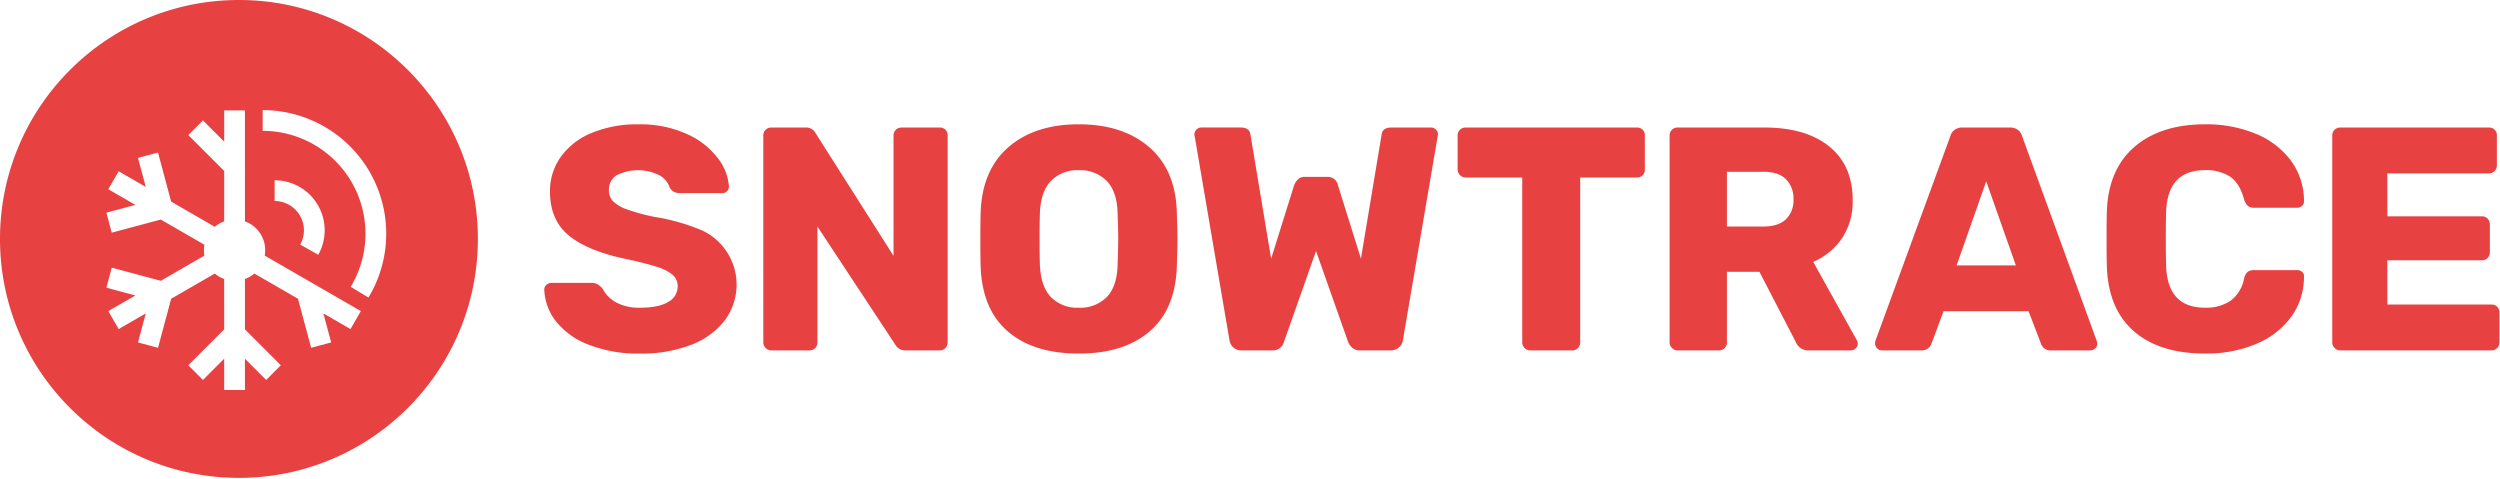
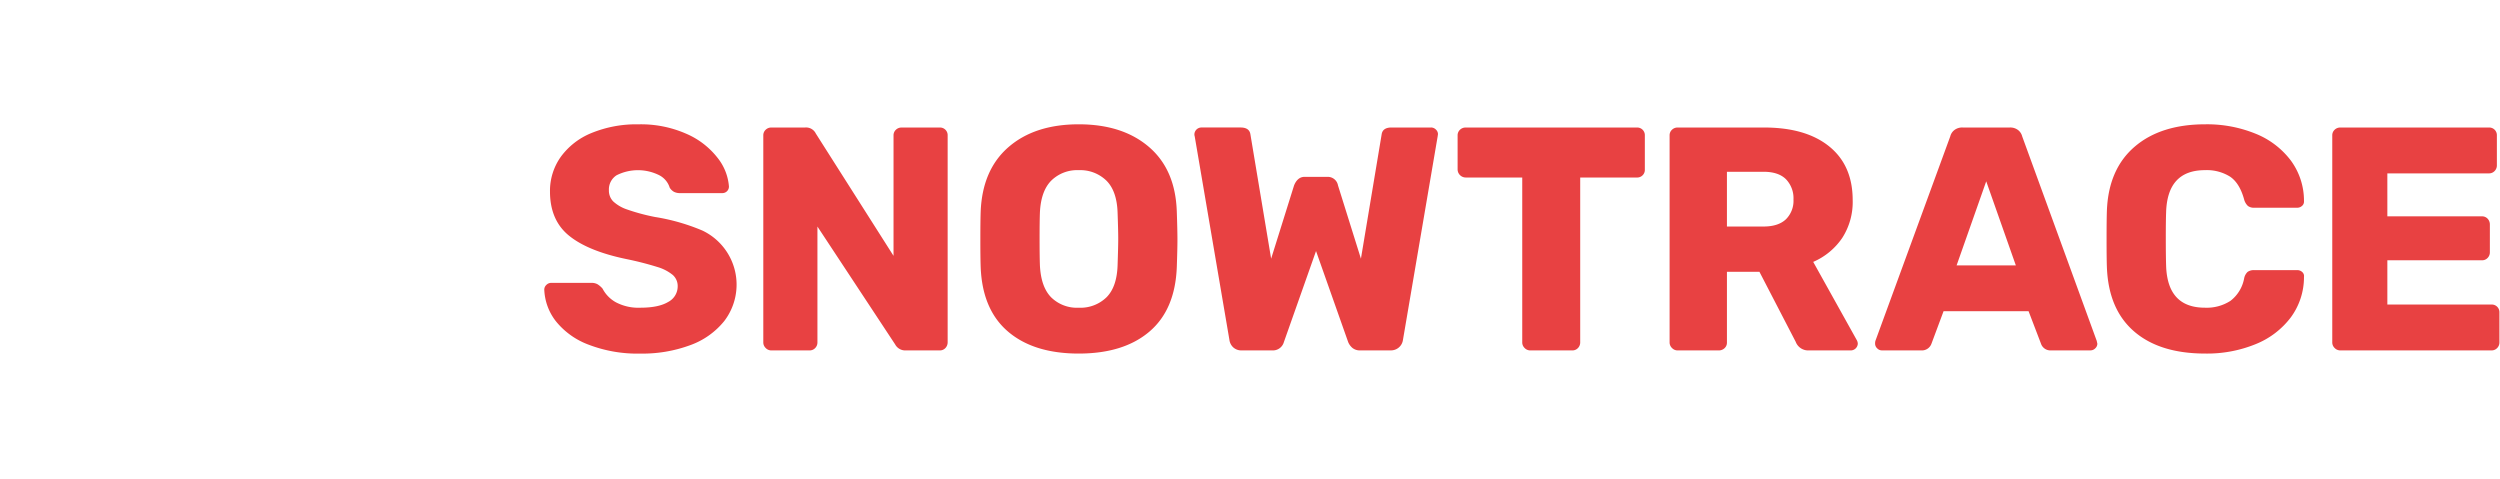
<svg xmlns="http://www.w3.org/2000/svg" width="699" height="134" fill="none">
  <path fill="#E84142" d="M164.553 96.365a21.243 21.243 0 0 1-9.125-6.544 15.31 15.31 0 0 1-3.25-8.858 1.787 1.787 0 0 1 .579-1.291 1.88 1.88 0 0 1 1.378-.58h11.218a3.344 3.344 0 0 1 1.736.4c.517.33.982.734 1.38 1.2a9.23 9.23 0 0 0 3.739 3.83 13.481 13.481 0 0 0 6.855 1.512c3.383 0 5.965-.534 7.745-1.6a4.894 4.894 0 0 0 2.671-4.363 4.122 4.122 0 0 0-1.379-3.2 12.365 12.365 0 0 0-4.318-2.227 89.022 89.022 0 0 0-8.724-2.225c-7.122-1.484-12.449-3.665-15.981-6.543s-5.299-6.988-5.3-12.331a16.383 16.383 0 0 1 3.026-9.7 19.832 19.832 0 0 1 8.636-6.676 33.014 33.014 0 0 1 13.088-2.405c4.623-.11 9.213.802 13.443 2.672a22.178 22.178 0 0 1 8.681 6.72 14.653 14.653 0 0 1 3.16 7.968c.006.247-.038.493-.129.723a1.831 1.831 0 0 1-1.74 1.147H190.19a3.667 3.667 0 0 1-1.736-.356 3.384 3.384 0 0 1-1.2-1.157 5.865 5.865 0 0 0-2.894-3.471 13.275 13.275 0 0 0-11.972 0 4.703 4.703 0 0 0-2.137 4.184 4.296 4.296 0 0 0 1.2 3.115 10.669 10.669 0 0 0 3.916 2.27 56.193 56.193 0 0 0 7.791 2.093 56.938 56.938 0 0 1 13.219 3.784 16.746 16.746 0 0 1 6.144 25.283 21.602 21.602 0 0 1-9.527 6.766 38.454 38.454 0 0 1-13.932 2.359c-4.953.12-9.881-.73-14.509-2.5zm49.533.935a2.137 2.137 0 0 1-.668-1.559V37.876a2.102 2.102 0 0 1 .668-1.6 2.218 2.218 0 0 1 1.559-.622h9.437a3.031 3.031 0 0 1 3.026 1.692l21.723 34.185V37.88a2.102 2.102 0 0 1 .667-1.6 2.212 2.212 0 0 1 1.557-.622h10.684a2.131 2.131 0 0 1 2.225 2.226v57.777a2.33 2.33 0 0 1-.623 1.647 2.101 2.101 0 0 1-1.6.668h-9.527a3.184 3.184 0 0 1-2.938-1.693l-21.721-32.94v32.405a2.211 2.211 0 0 1-.624 1.559 2.103 2.103 0 0 1-1.6.668h-10.682a2.145 2.145 0 0 1-1.563-.675zm67.766-4.585c-4.807-4.097-7.359-10.121-7.656-18.073-.06-1.72-.09-4.273-.089-7.656 0-3.441.03-6.023.089-7.744.295-7.835 2.892-13.875 7.79-18.118 4.898-4.243 11.441-6.365 19.63-6.366 8.19 0 14.748 2.122 19.675 6.366 4.927 4.244 7.508 10.283 7.745 18.118.118 3.441.177 6.023.178 7.744 0 1.663-.059 4.215-.178 7.656-.297 7.955-2.849 13.98-7.656 18.073-4.807 4.093-11.395 6.14-19.764 6.142-8.369 0-14.957-2.047-19.764-6.142zm27.554-9.616c1.928-1.957 2.952-4.954 3.073-8.991.117-3.442.176-5.875.177-7.3 0-1.544-.059-3.977-.177-7.3-.12-4.035-1.159-7.033-3.116-8.993a10.48 10.48 0 0 0-7.746-2.937 10.318 10.318 0 0 0-7.7 2.938c-1.933 1.96-2.987 4.957-3.161 8.993-.06 1.661-.09 4.095-.089 7.3 0 3.146.03 5.58.089 7.3.179 4.035 1.217 7.032 3.116 8.991a10.277 10.277 0 0 0 7.745 2.938 10.437 10.437 0 0 0 7.788-2.939h.001zm35.405 14.022a3.469 3.469 0 0 1-1.068-2.093l-9.7-56.888a1.934 1.934 0 0 1-.09-.623 1.986 1.986 0 0 1 1.87-1.869h11.039c1.661 0 2.581.653 2.761 1.96l5.787 34.718 6.409-20.477c.653-1.6 1.632-2.4 2.938-2.4h6.411a2.902 2.902 0 0 1 2.938 2.4l6.409 20.477 5.787-34.719c.179-1.305 1.099-1.958 2.761-1.959h11.035a1.89 1.89 0 0 1 1.38.578 1.782 1.782 0 0 1 .579 1.291l-.09.623-9.7 56.888a3.384 3.384 0 0 1-3.472 2.94h-8.459a3.228 3.228 0 0 1-2.225-.713 4.24 4.24 0 0 1-1.158-1.6l-8.992-25.462-8.991 25.462a3.187 3.187 0 0 1-3.293 2.315h-8.459a3.337 3.337 0 0 1-2.407-.849zm81.476.179a2.138 2.138 0 0 1-.668-1.56V49.629h-15.846a2.28 2.28 0 0 1-2.225-2.225v-9.525a2.103 2.103 0 0 1 .667-1.6 2.216 2.216 0 0 1 1.557-.622h47.9a2.133 2.133 0 0 1 2.226 2.226v9.525a2.12 2.12 0 0 1-.144.866 2.137 2.137 0 0 1-2.082 1.359h-15.847v46.115a2.216 2.216 0 0 1-.624 1.559 2.103 2.103 0 0 1-1.6.668h-11.752a2.145 2.145 0 0 1-1.562-.674zm41.201 0a2.138 2.138 0 0 1-.668-1.559V37.876a2.102 2.102 0 0 1 .668-1.6 2.218 2.218 0 0 1 1.559-.622h24.215c7.775 0 13.843 1.767 18.205 5.3 4.362 3.533 6.543 8.533 6.544 15a18.518 18.518 0 0 1-2.938 10.594 18.767 18.767 0 0 1-8.1 6.678l12.2 21.9c.164.301.255.637.267.98a1.987 1.987 0 0 1-1.869 1.87h-11.84a3.72 3.72 0 0 1-3.65-2.4l-10.148-19.587h-9.081v19.763a2.088 2.088 0 0 1-.668 1.6 2.315 2.315 0 0 1-1.647.625h-11.49a2.145 2.145 0 0 1-1.559-.677zm25.6-33.964c2.729 0 4.807-.667 6.232-2a7.264 7.264 0 0 0 2.136-5.565 7.643 7.643 0 0 0-2.091-5.651c-1.395-1.394-3.488-2.091-6.277-2.093H482.85V63.34l10.238-.003zm31.768 34.052a1.782 1.782 0 0 1-.578-1.291c-.011-.27.019-.54.089-.8l20.922-57.155a3.231 3.231 0 0 1 1.157-1.78 3.58 3.58 0 0 1 2.315-.712h13.176a3.591 3.591 0 0 1 2.315.712 3.252 3.252 0 0 1 1.157 1.78l20.832 57.155.178.8a1.798 1.798 0 0 1-.579 1.291 1.885 1.885 0 0 1-1.38.579h-10.949a2.77 2.77 0 0 1-2.849-1.87l-3.472-9.081h-23.77l-3.383 9.08a2.836 2.836 0 0 1-2.938 1.871h-10.951a1.783 1.783 0 0 1-1.292-.58zm38.771-23.192-8.279-23.5-8.28 23.5h16.559zM596.7 92.67c-4.778-4.124-7.316-10.103-7.613-17.938-.06-1.604-.09-4.216-.089-7.835 0-3.68.03-6.352.089-8.013.297-7.715 2.879-13.664 7.746-17.849 4.867-4.184 11.455-6.277 19.764-6.278a35.934 35.934 0 0 1 14.066 2.627 23.123 23.123 0 0 1 9.838 7.478 18.962 18.962 0 0 1 3.694 11.351v.178a1.524 1.524 0 0 1-.578 1.2 1.95 1.95 0 0 1-1.292.49h-12.018a2.819 2.819 0 0 1-1.781-.49 3.837 3.837 0 0 1-1.068-1.826c-.831-3.026-2.137-5.147-3.917-6.364a12.246 12.246 0 0 0-7.033-1.826c-7.003 0-10.624 3.917-10.861 11.752-.06 1.6-.09 4.063-.089 7.389.001 3.326.03 5.849.089 7.568.237 7.835 3.857 11.751 10.861 11.75 2.514.11 5.001-.557 7.122-1.913a10.218 10.218 0 0 0 3.829-6.277c.127-.696.47-1.334.98-1.825a3 3 0 0 1 1.869-.49h12.018a1.966 1.966 0 0 1 1.38.535 1.488 1.488 0 0 1 .489 1.334 18.957 18.957 0 0 1-3.694 11.352 23.089 23.089 0 0 1-9.838 7.478 35.901 35.901 0 0 1-14.066 2.627c-8.489.001-15.121-2.06-19.897-6.185zm56.069 4.63a2.138 2.138 0 0 1-.668-1.56V37.877a2.103 2.103 0 0 1 .668-1.6 2.212 2.212 0 0 1 1.557-.622h41.575a2.131 2.131 0 0 1 2.225 2.226v8.367a2.22 2.22 0 0 1-.623 1.559 2.097 2.097 0 0 1-1.6.667h-28.4V60.49h26.442a2.1 2.1 0 0 1 1.6.667c.414.447.638 1.038.622 1.647v7.746a2.22 2.22 0 0 1-.622 1.558 2.101 2.101 0 0 1-1.6.667h-26.442V85.15h29.112a2.13 2.13 0 0 1 1.602.623 2.134 2.134 0 0 1 .623 1.602v8.369a2.22 2.22 0 0 1-.623 1.559 2.101 2.101 0 0 1-1.6.668h-42.288a2.142 2.142 0 0 1-1.56-.671z" />
-   <path fill="#E84142" fill-rule="evenodd" d="M133.614 66.807c0 36.896-29.911 66.807-66.807 66.807C29.91 133.614 0 103.703 0 66.807 0 29.91 29.91 0 66.807 0c36.896 0 66.807 29.91 66.807 66.807zm-59.546 4.312-.006.038c-.009.095-.027.19-.044.277l-.005.028 26.88 15.518-2.9 5.024-7.573-4.374 2.174 8.11-5.6 1.5-3.674-13.71-12.205-7.046-.03.024-.02.018-.048.04a8.35 8.35 0 0 1-.366.286c-.066.047-.13.09-.195.133h-.001l-.004.003-.023.015-.1.068a7.595 7.595 0 0 1-.393.246l-.025.017-.02.014a.281.281 0 0 1-.025.016l-.052.027-.064.034a2.247 2.247 0 0 0-.078.043l-.05.026-.03.017-.047.025-.004.002a5.675 5.675 0 0 1-.596.286l-.04.018a1.796 1.796 0 0 1-.05.02c-.037.016-.074.03-.11.044l-.025.01-.045.017-.126.047-.066.025v14.088l10.037 10.039-4.1 4.1-5.937-5.938v8.746h-5.8v-8.746l-5.938 5.938-4.1-4.1 10.038-10.039V78.004l-.192-.072-.048-.018a15.774 15.774 0 0 1-.183-.073l-.037-.017a9.285 9.285 0 0 1-.368-.168 5.273 5.273 0 0 1-.184-.093l-.05-.027-.05-.027-.119-.063a1.915 1.915 0 0 1-.153-.082c-.013-.007-.025-.016-.037-.024a6.818 6.818 0 0 1-.428-.27l-.034-.024a2.125 2.125 0 0 1-.06-.04l-.022-.016-.04-.028a6.672 6.672 0 0 1-.525-.397l-.046-.037-.02-.018-.032-.026-12.2 7.046-3.674 13.712-5.6-1.5 2.174-8.111-7.574 4.374-2.9-5.024 7.573-4.371-8.11-2.174 1.5-5.6 13.71 3.674 12.2-7.046a5.966 5.966 0 0 0-.016-.092c-.008-.042-.016-.083-.022-.124a9.115 9.115 0 0 1-.048-.365l-.01-.108-.006-.081-.015-.197-.009-.114c-.009-.117-.009-.236-.009-.354v-.166c0-.118.003-.238.01-.357.002-.084.01-.165.017-.245l.006-.061.003-.039.004-.042.009-.108a11.033 11.033 0 0 1 .062-.447l.004-.024.02-.111-12.2-7.045-13.71 3.675-1.5-5.6 8.11-2.172-7.573-4.374 2.9-5.022 7.574 4.374-2.174-8.112 5.6-1.5 3.674 13.713 12.2 7.046.03-.024.031-.025.033-.028a8.48 8.48 0 0 1 .371-.292l.115-.078.056-.038.03-.02.03-.022.081-.055a12.126 12.126 0 0 1 .413-.26c.01-.005.018-.011.027-.017a.668.668 0 0 1 .033-.022l.054-.027c.02-.01.042-.02.071-.036l.04-.022.056-.031.058-.032c.12-.063.24-.124.363-.18.078-.037.165-.078.234-.108.046-.02.092-.038.138-.056l.03-.012.04-.016.032-.013c.084-.035.166-.068.255-.1h.012V47.805L52.65 37.768l4.1-4.1 5.938 5.937V30.86h5.8v31.037h.008a5.194 5.194 0 0 1 .291.113 7.017 7.017 0 0 1 .441.19c.123.056.243.118.363.181l.156.085a.75.75 0 0 0 .057.028l.068.035.03.02a1 1 0 0 0 .04.027 7.9 7.9 0 0 1 .4.252l.082.057.064.043.06.041.107.075c.125.092.246.186.366.286l.034.03.012.01c.031.025.06.048.088.074a6.01 6.01 0 0 1 .474.435l.046.048.065.067c.036.04.073.078.11.116l.08.084c.07.079.138.16.206.24l.03.036a.973.973 0 0 1 .05.062l.05.063c.03.042.065.084.099.127.035.044.07.088.101.13l.156.223v.001l.019.028.128.2.049.075a4.7 4.7 0 0 1 .112.177.99.99 0 0 0 .058.086l.02.031c.012.022.022.044.033.067.01.019.019.038.03.056.047.09.092.177.137.267.036.069.072.138.106.209l.024.05c.034.073.067.142.103.224.026.059.049.12.072.18l.05.128.017.041.041.107c.042.114.084.227.12.34.02.057.035.115.051.173l.012.04.014.05.024.09.02.067c.036.136.07.272.1.41.01.048.019.097.027.147v.001l.012.066.023.126.01.048a8.81 8.81 0 0 1 .07.51c.005.05.01.1.01.15l.007.079a.407.407 0 0 1 .008.1c.01.156.02.315.02.472v.083a.992.992 0 0 1-.004.067l-.003.067v.186a8.766 8.766 0 0 1-.048.656 5.67 5.67 0 0 1-.025.188zm14.927.112a13.993 13.993 0 0 0-12.205-20.83v5.8a8.2 8.2 0 0 1 7.15 12.193l5.055 2.837zM73.441 36.584v-5.8a34.555 34.555 0 0 1 29.578 52.41l-4.962-3a28.76 28.76 0 0 0-24.616-43.61z" clip-rule="evenodd" />
</svg>